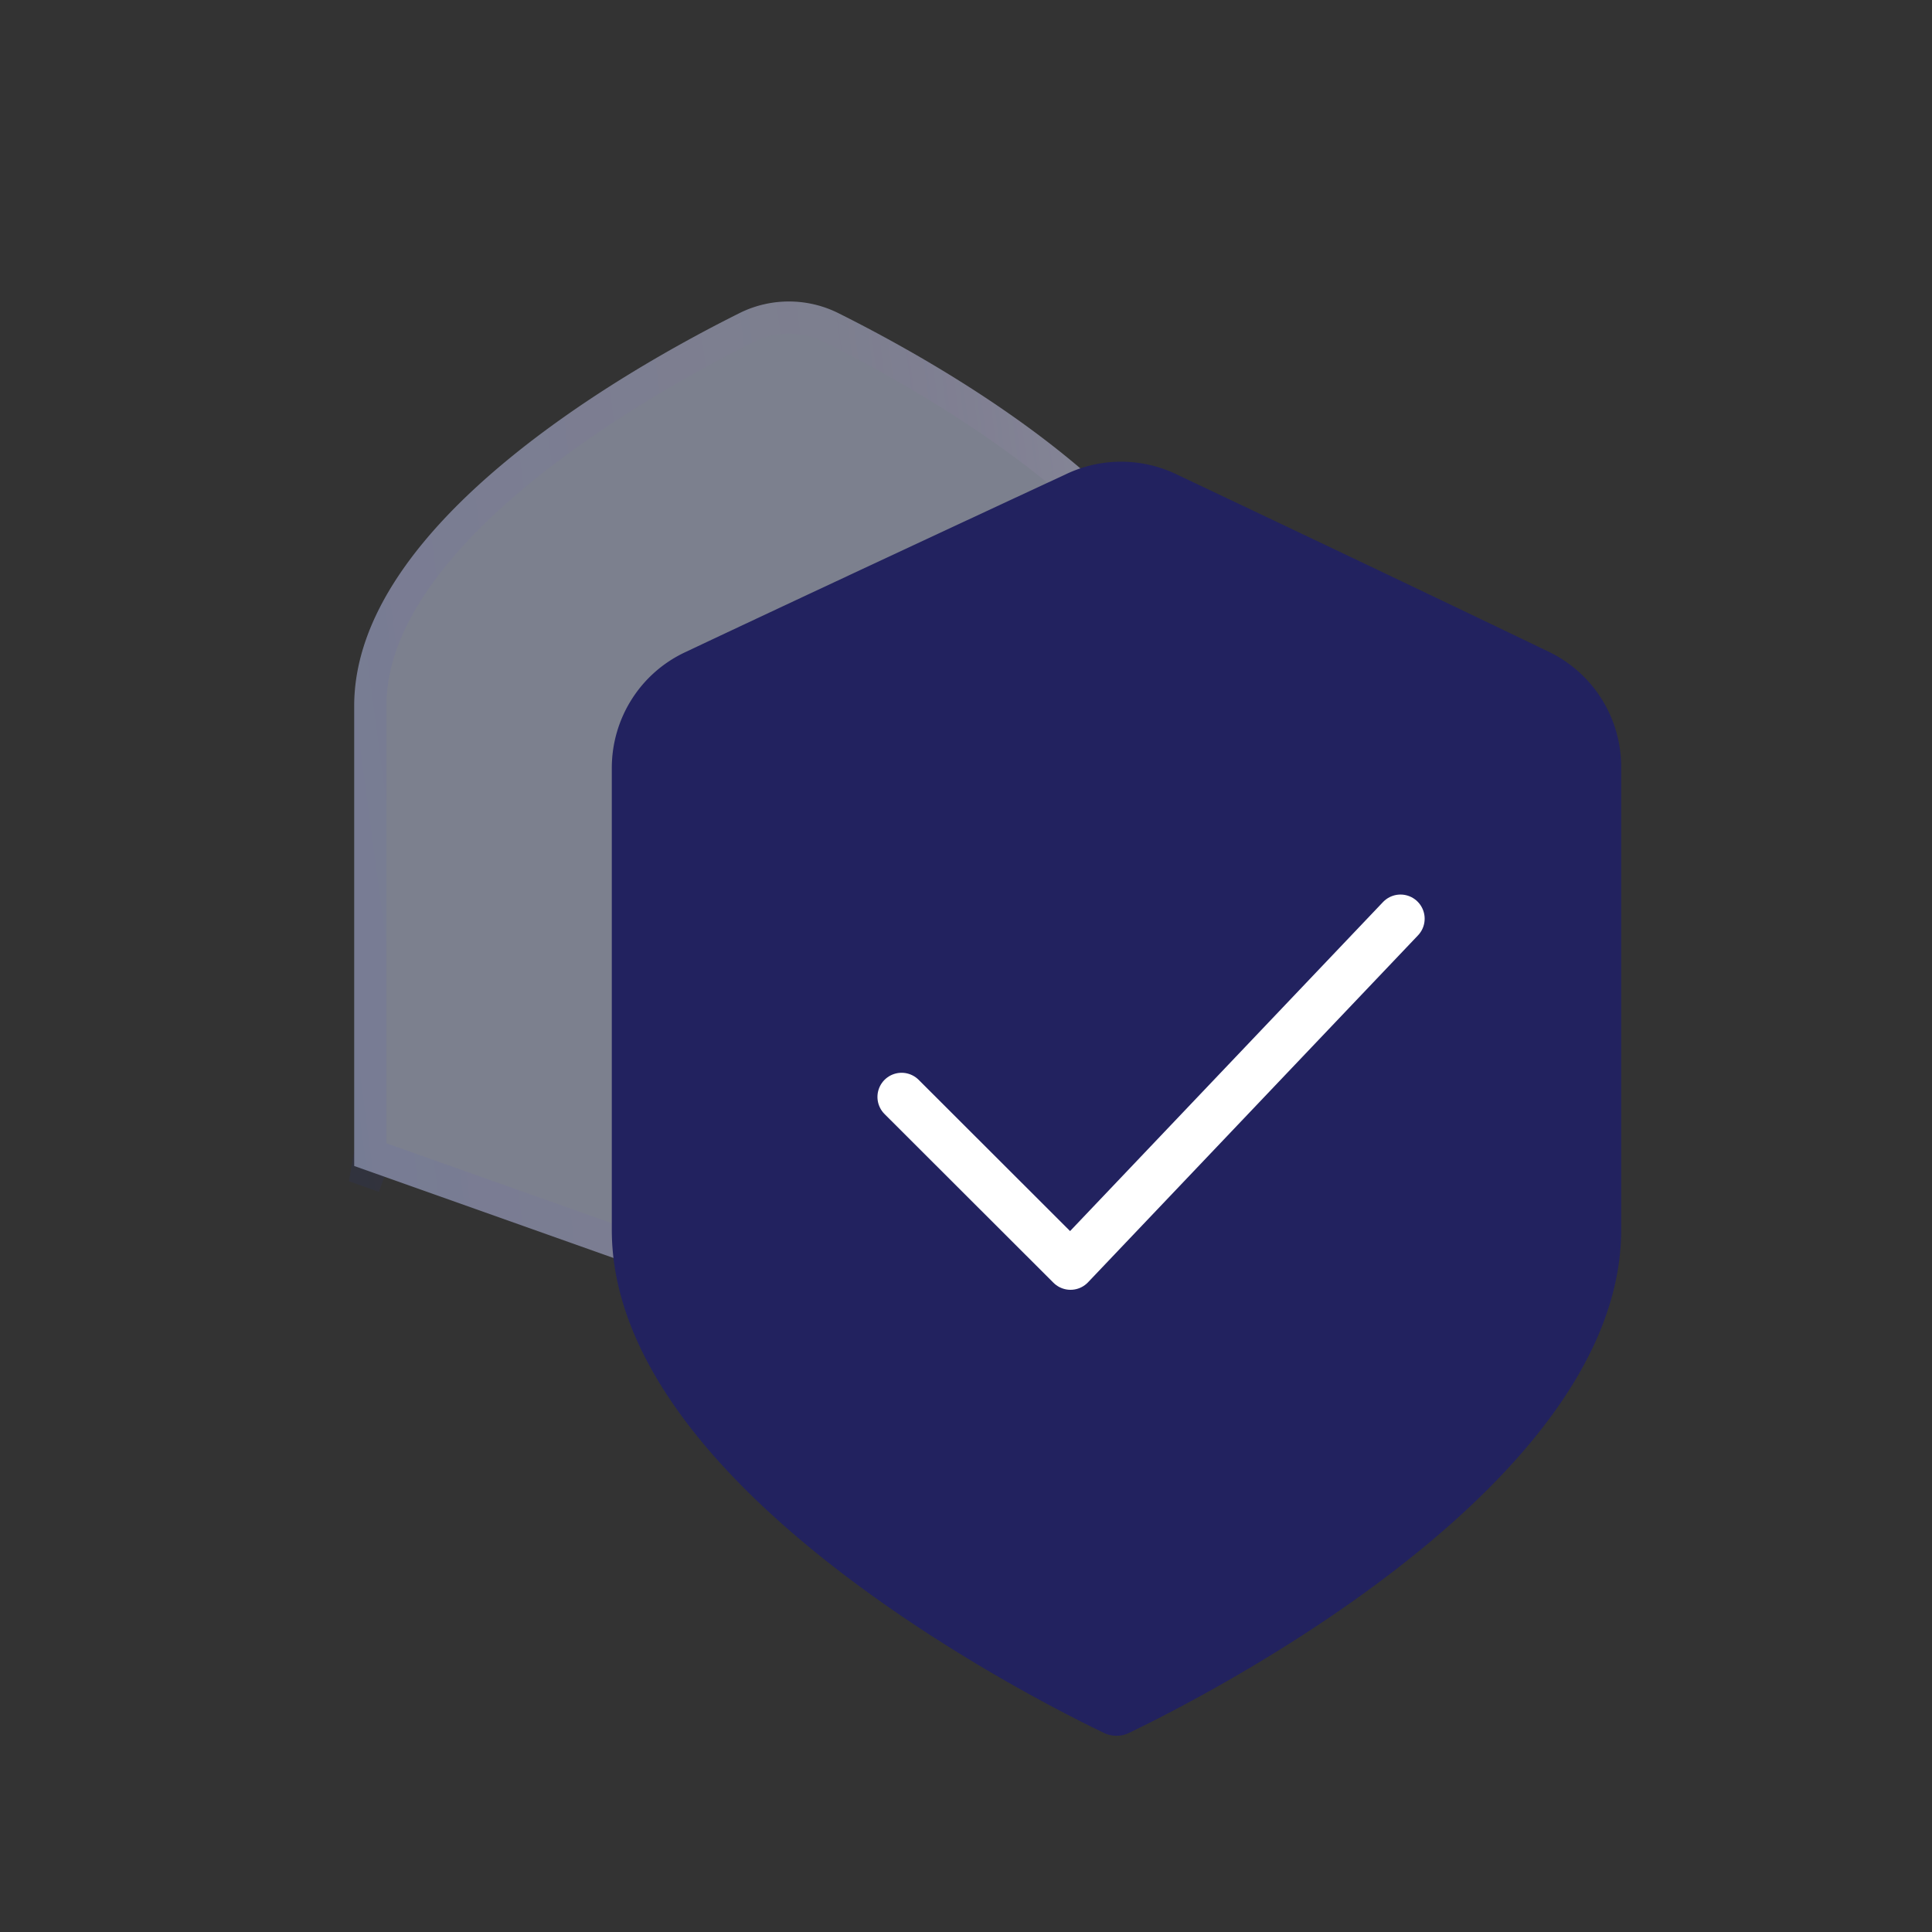
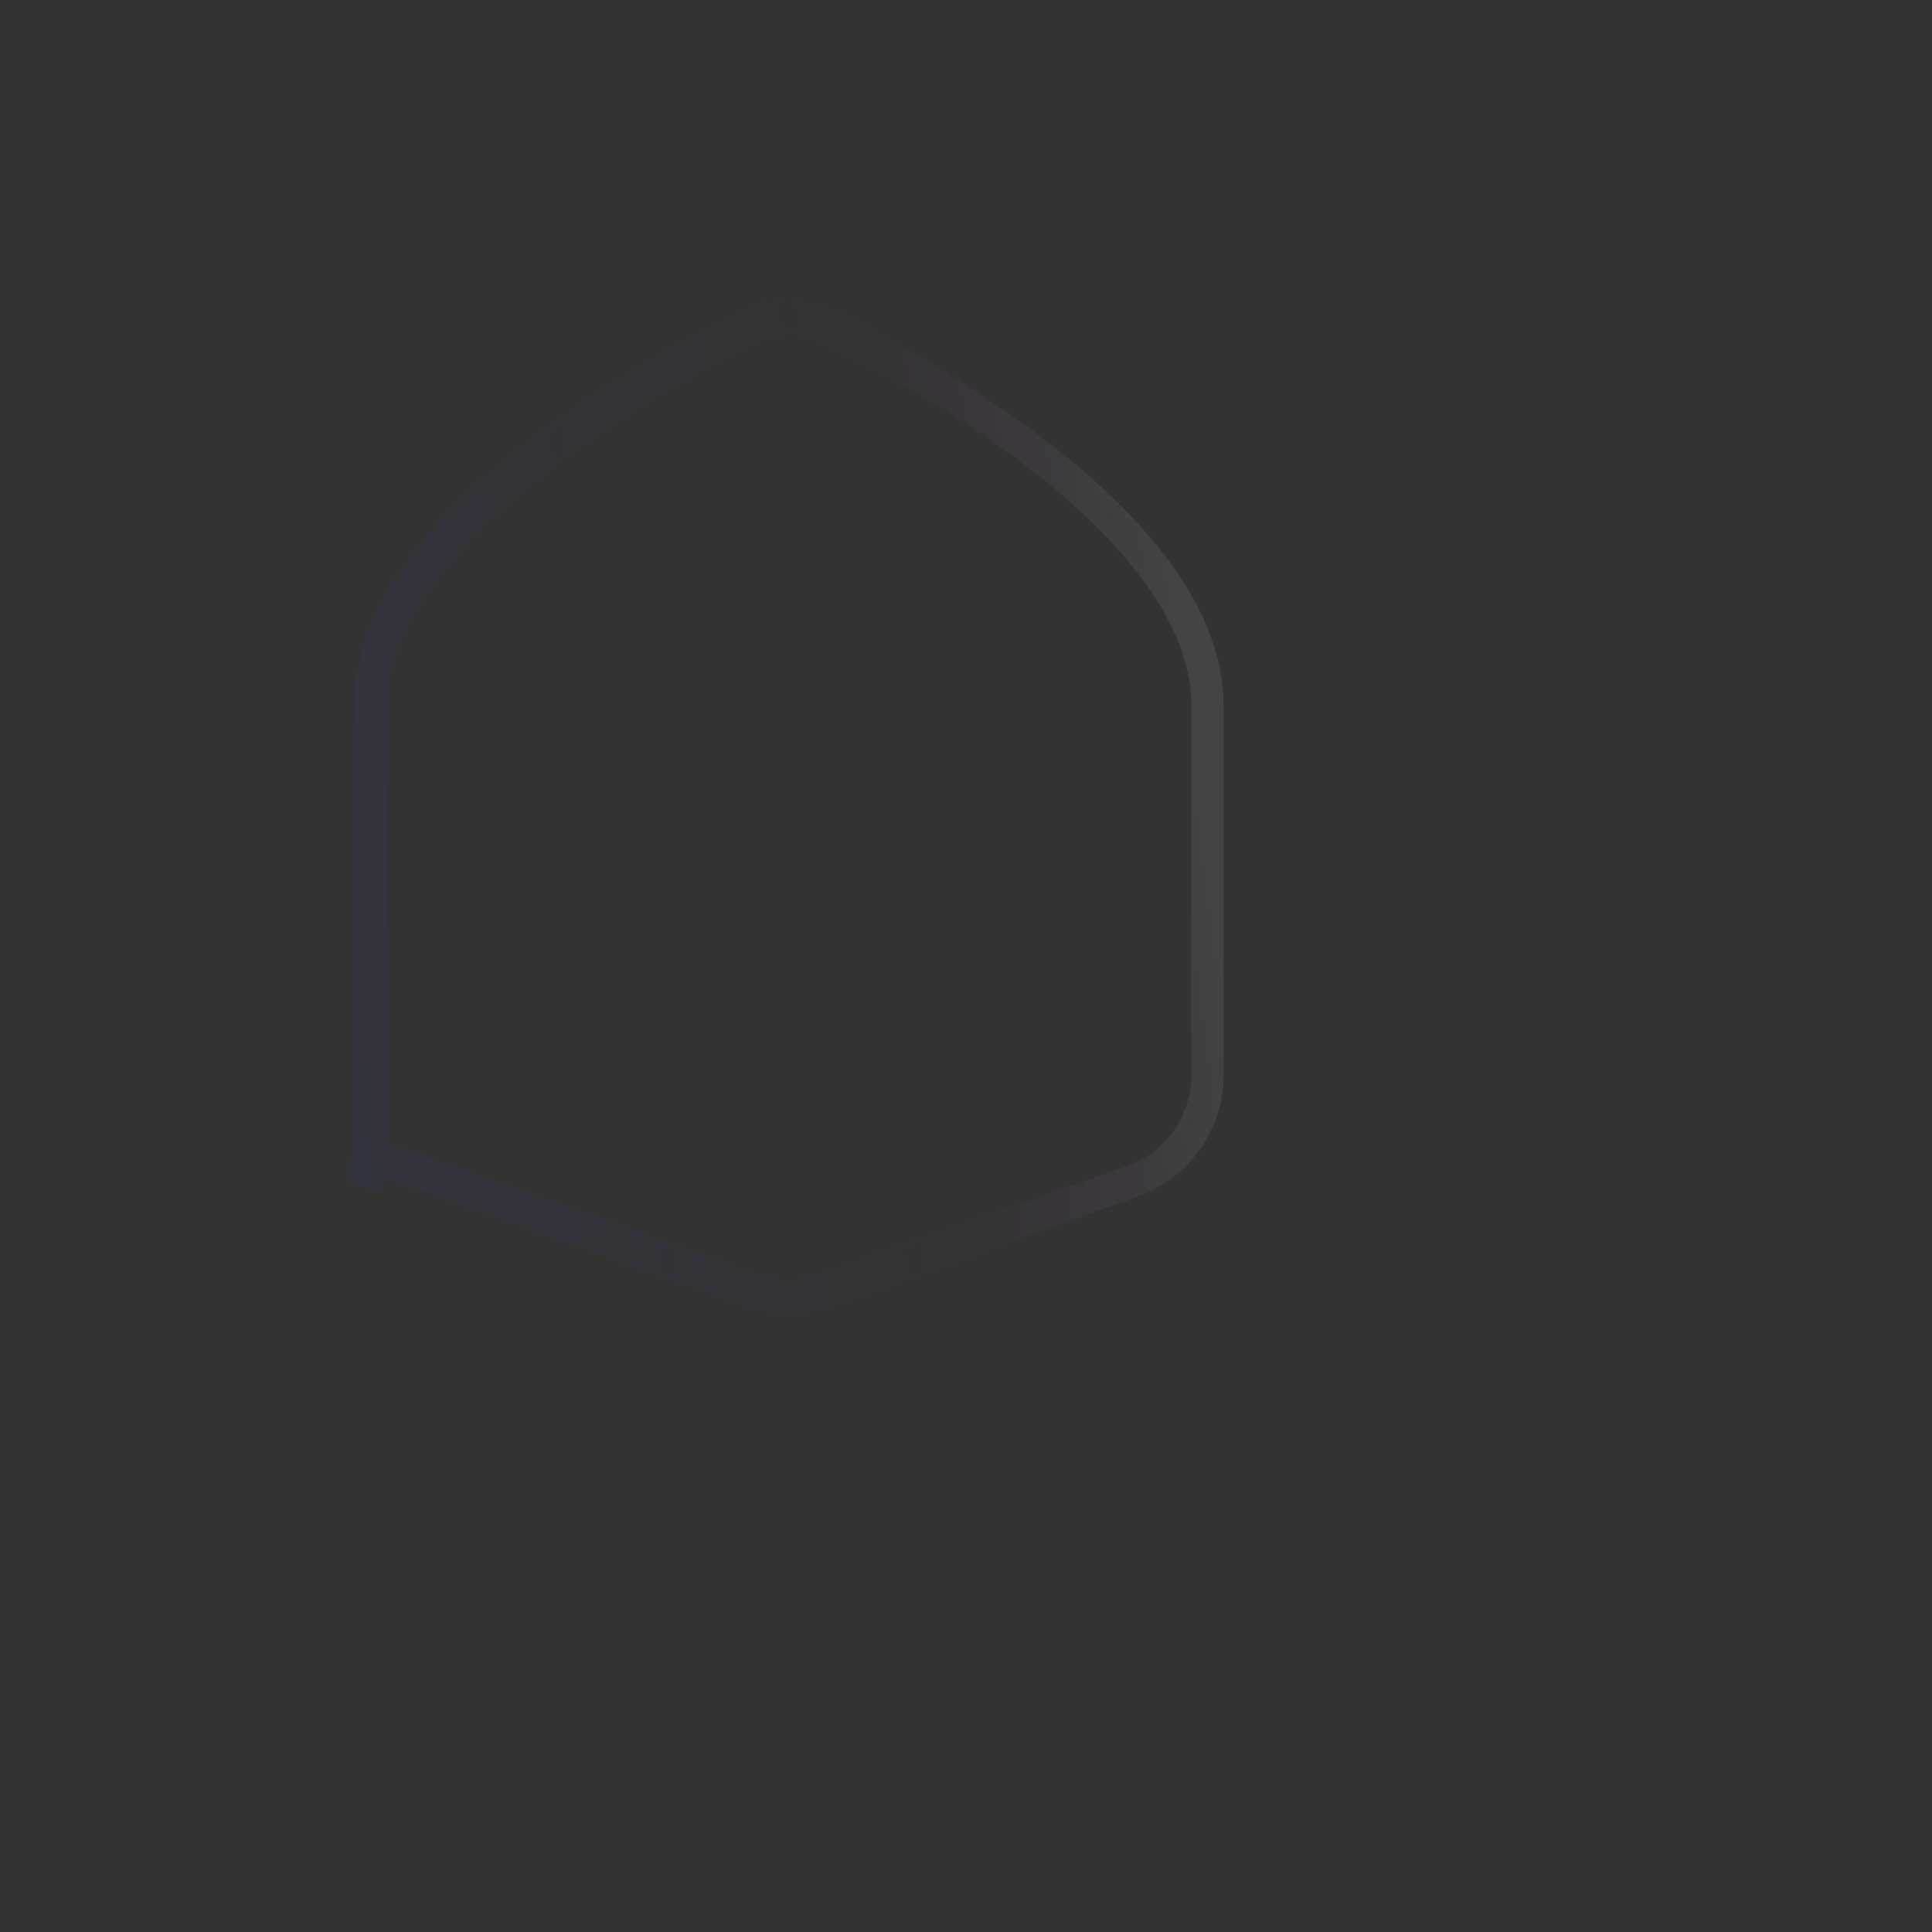
<svg xmlns="http://www.w3.org/2000/svg" width="60" height="60" fill="none">
  <rect width="100%" height="100%" fill="#333333" stroke="none" />
-   <path d="M38 21.924v11.462a4 4 0 01-2.663 3.77l-9.5 3.37a4 4 0 01-2.674 0L11 36.21H11V21.925c0-5.634 8.41-10.426 11.954-12.195a3.44 3.44 0 013.092 0C29.59 11.5 38 16.29 38 21.924z" fill="#C6CEEB" fill-opacity=".5" />
  <path d="M25.67 40.055a3.5 3.5 0 01-2.053.088l-.287-.088-11.83-4.197V21.924c0-2.577 1.94-5.053 4.469-7.162 2.19-1.826 4.72-3.295 6.497-4.222l.712-.363a2.94 2.94 0 012.486-.075l.158.075c1.759.878 4.707 2.498 7.21 4.585 2.528 2.11 4.468 4.585 4.468 7.162v11.463a3.5 3.5 0 01-2.073 3.196l-.257.102-9.5 3.37zm-14.666-3.843h.496a.498.498 0 01-.031.165l-.465-.165z" stroke="url(#prefix__paint0_linear_477_173415)" stroke-opacity=".15" />
-   <path d="M19 38.194v-14.34c0-1.537.878-2.937 2.268-3.594 3.699-1.747 9.141-4.28 11.872-5.55a3.97 3.97 0 013.381.013c2.693 1.276 8.022 3.804 11.588 5.524a3.964 3.964 0 012.238 3.577v14.37c0 7.911-12.874 14.465-15.287 15.624a.893.893 0 01-.774 0C31.874 52.659 19 46.105 19 38.194z" fill="#22225F" />
-   <path d="M28 34.066l5.246 5.24 10.248-10.775" stroke="#fff" stroke-width="1.5" stroke-linecap="round" stroke-linejoin="round" />
  <defs>
    <linearGradient id="prefix__paint0_linear_477_173415" x1="35.75" y1="13" x2="8.592" y2="16.6" gradientUnits="userSpaceOnUse">
      <stop stop-color="#fff" stop-opacity=".55" />
      <stop offset=".349" stop-color="#C82BFF" stop-opacity=".05" />
      <stop offset="1" stop-color="#1936FF" stop-opacity=".356" />
    </linearGradient>
  </defs>
</svg>